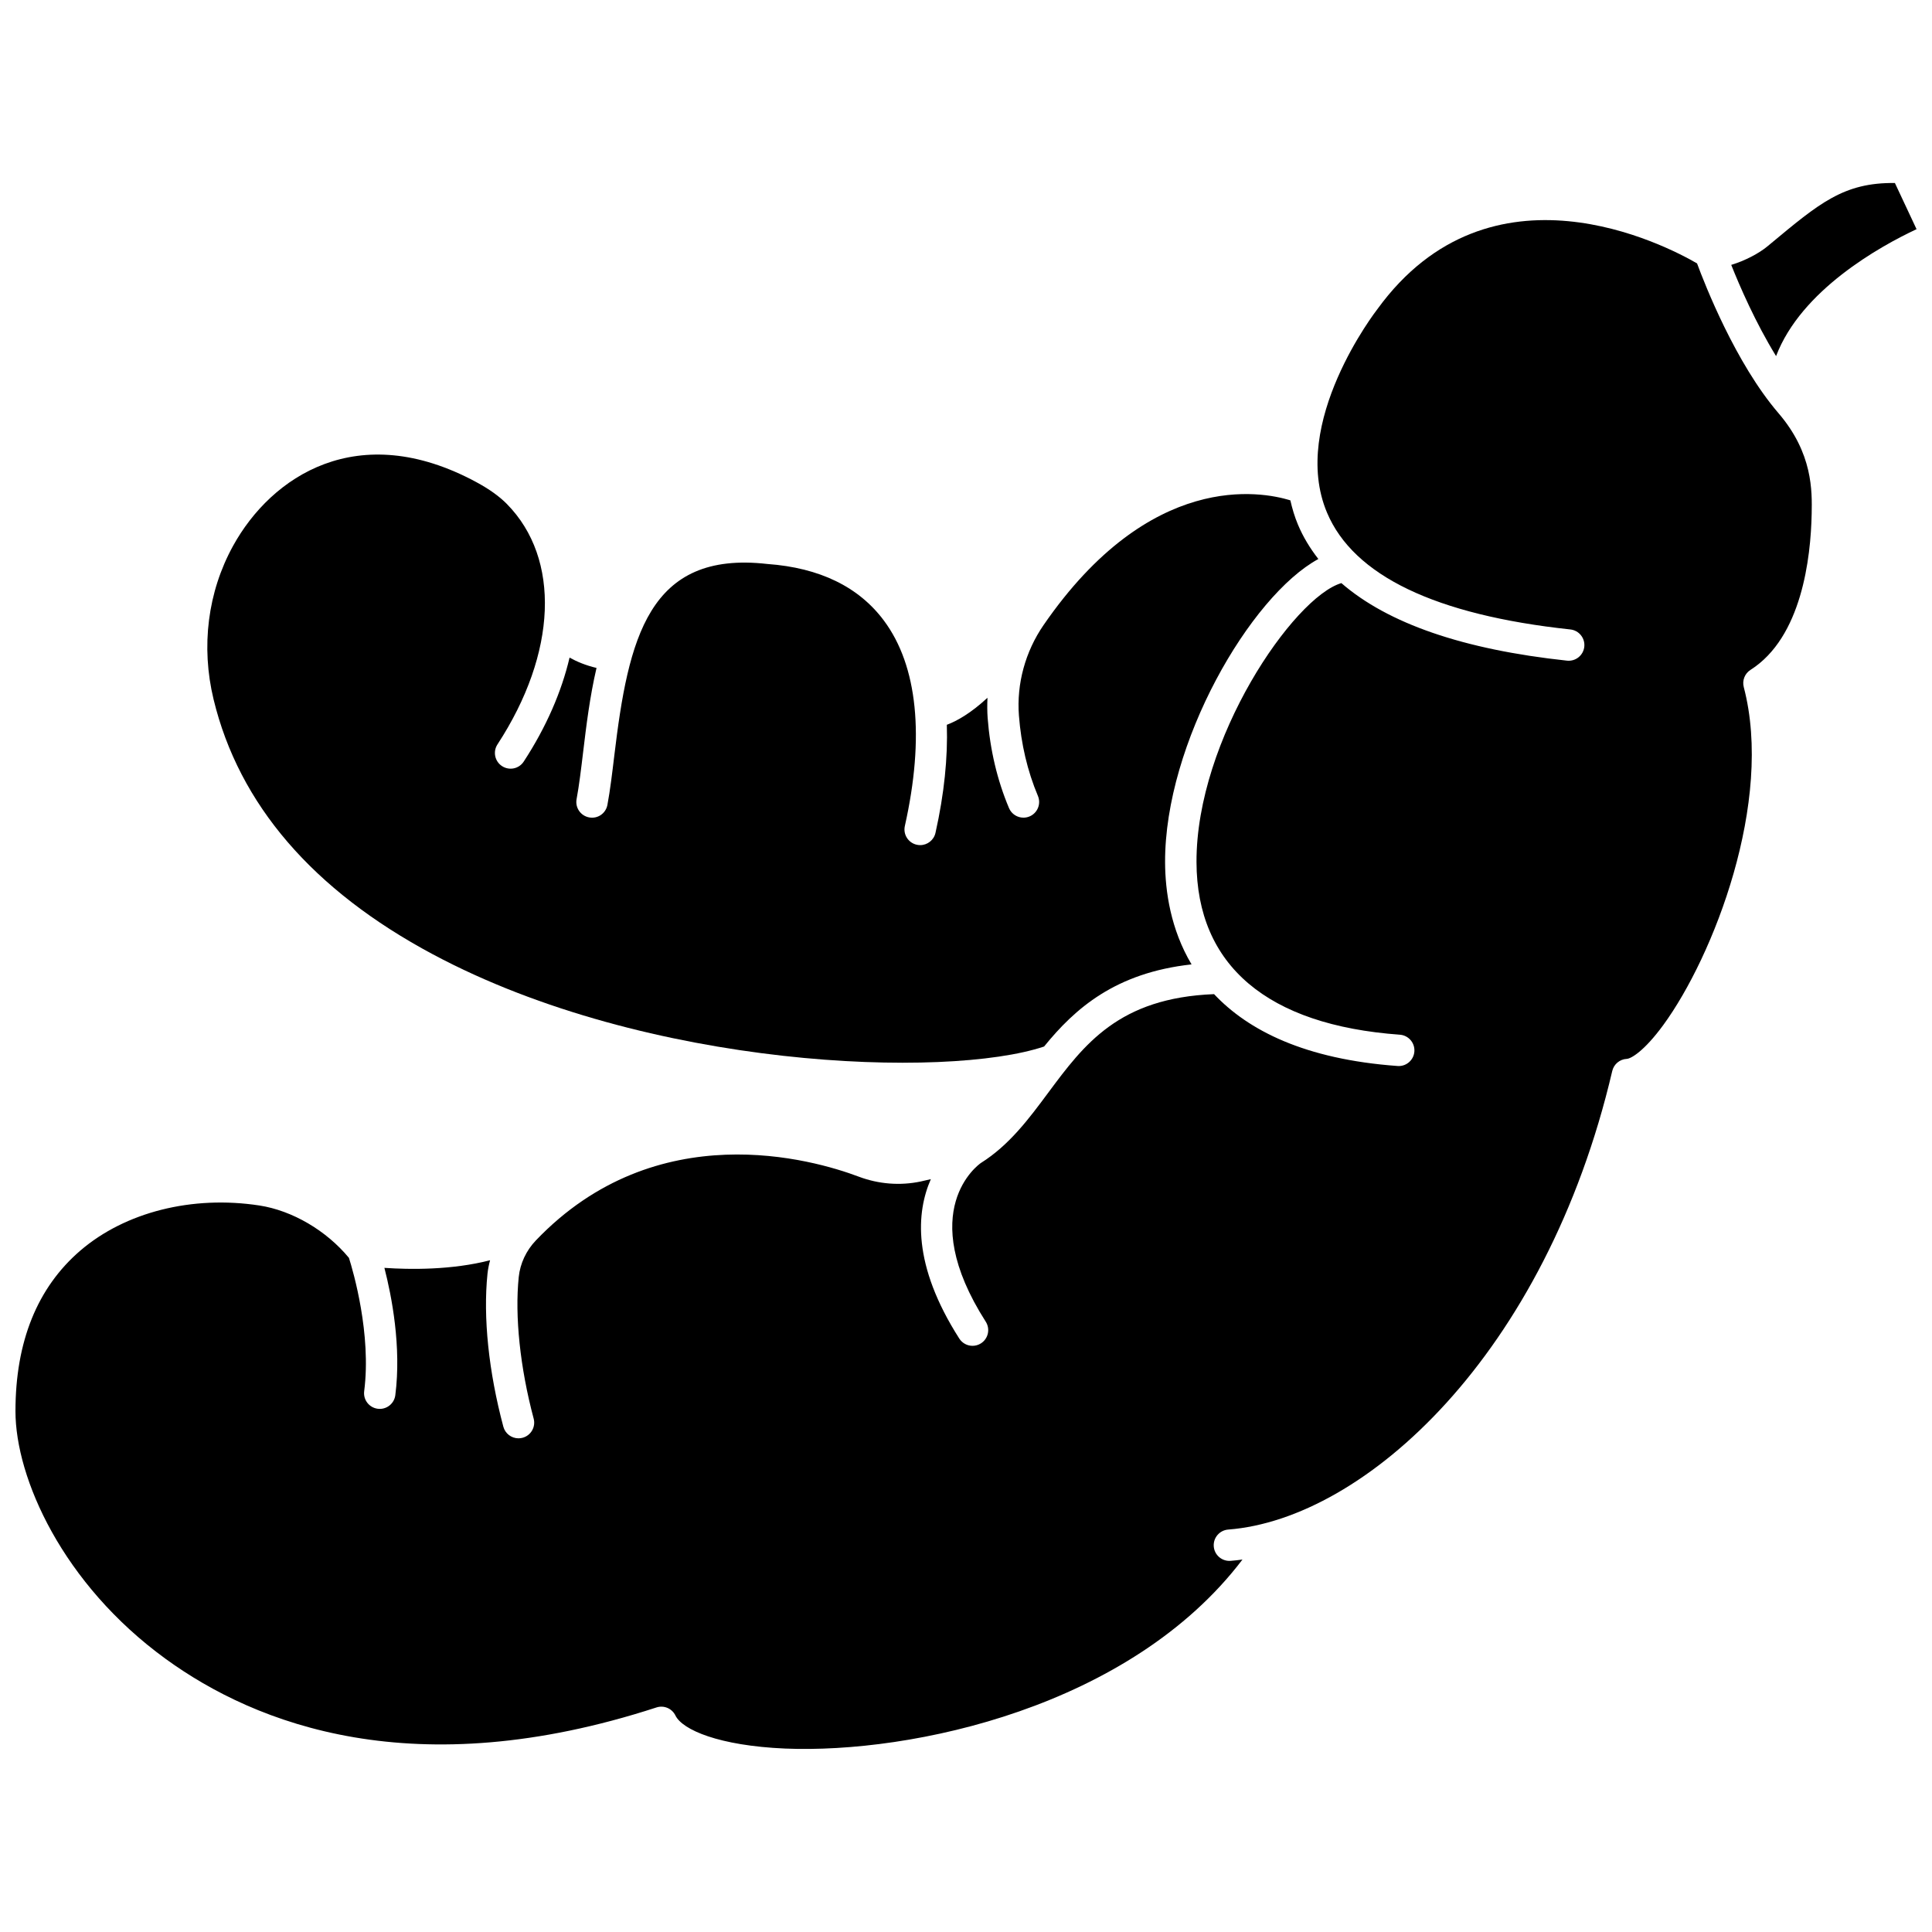
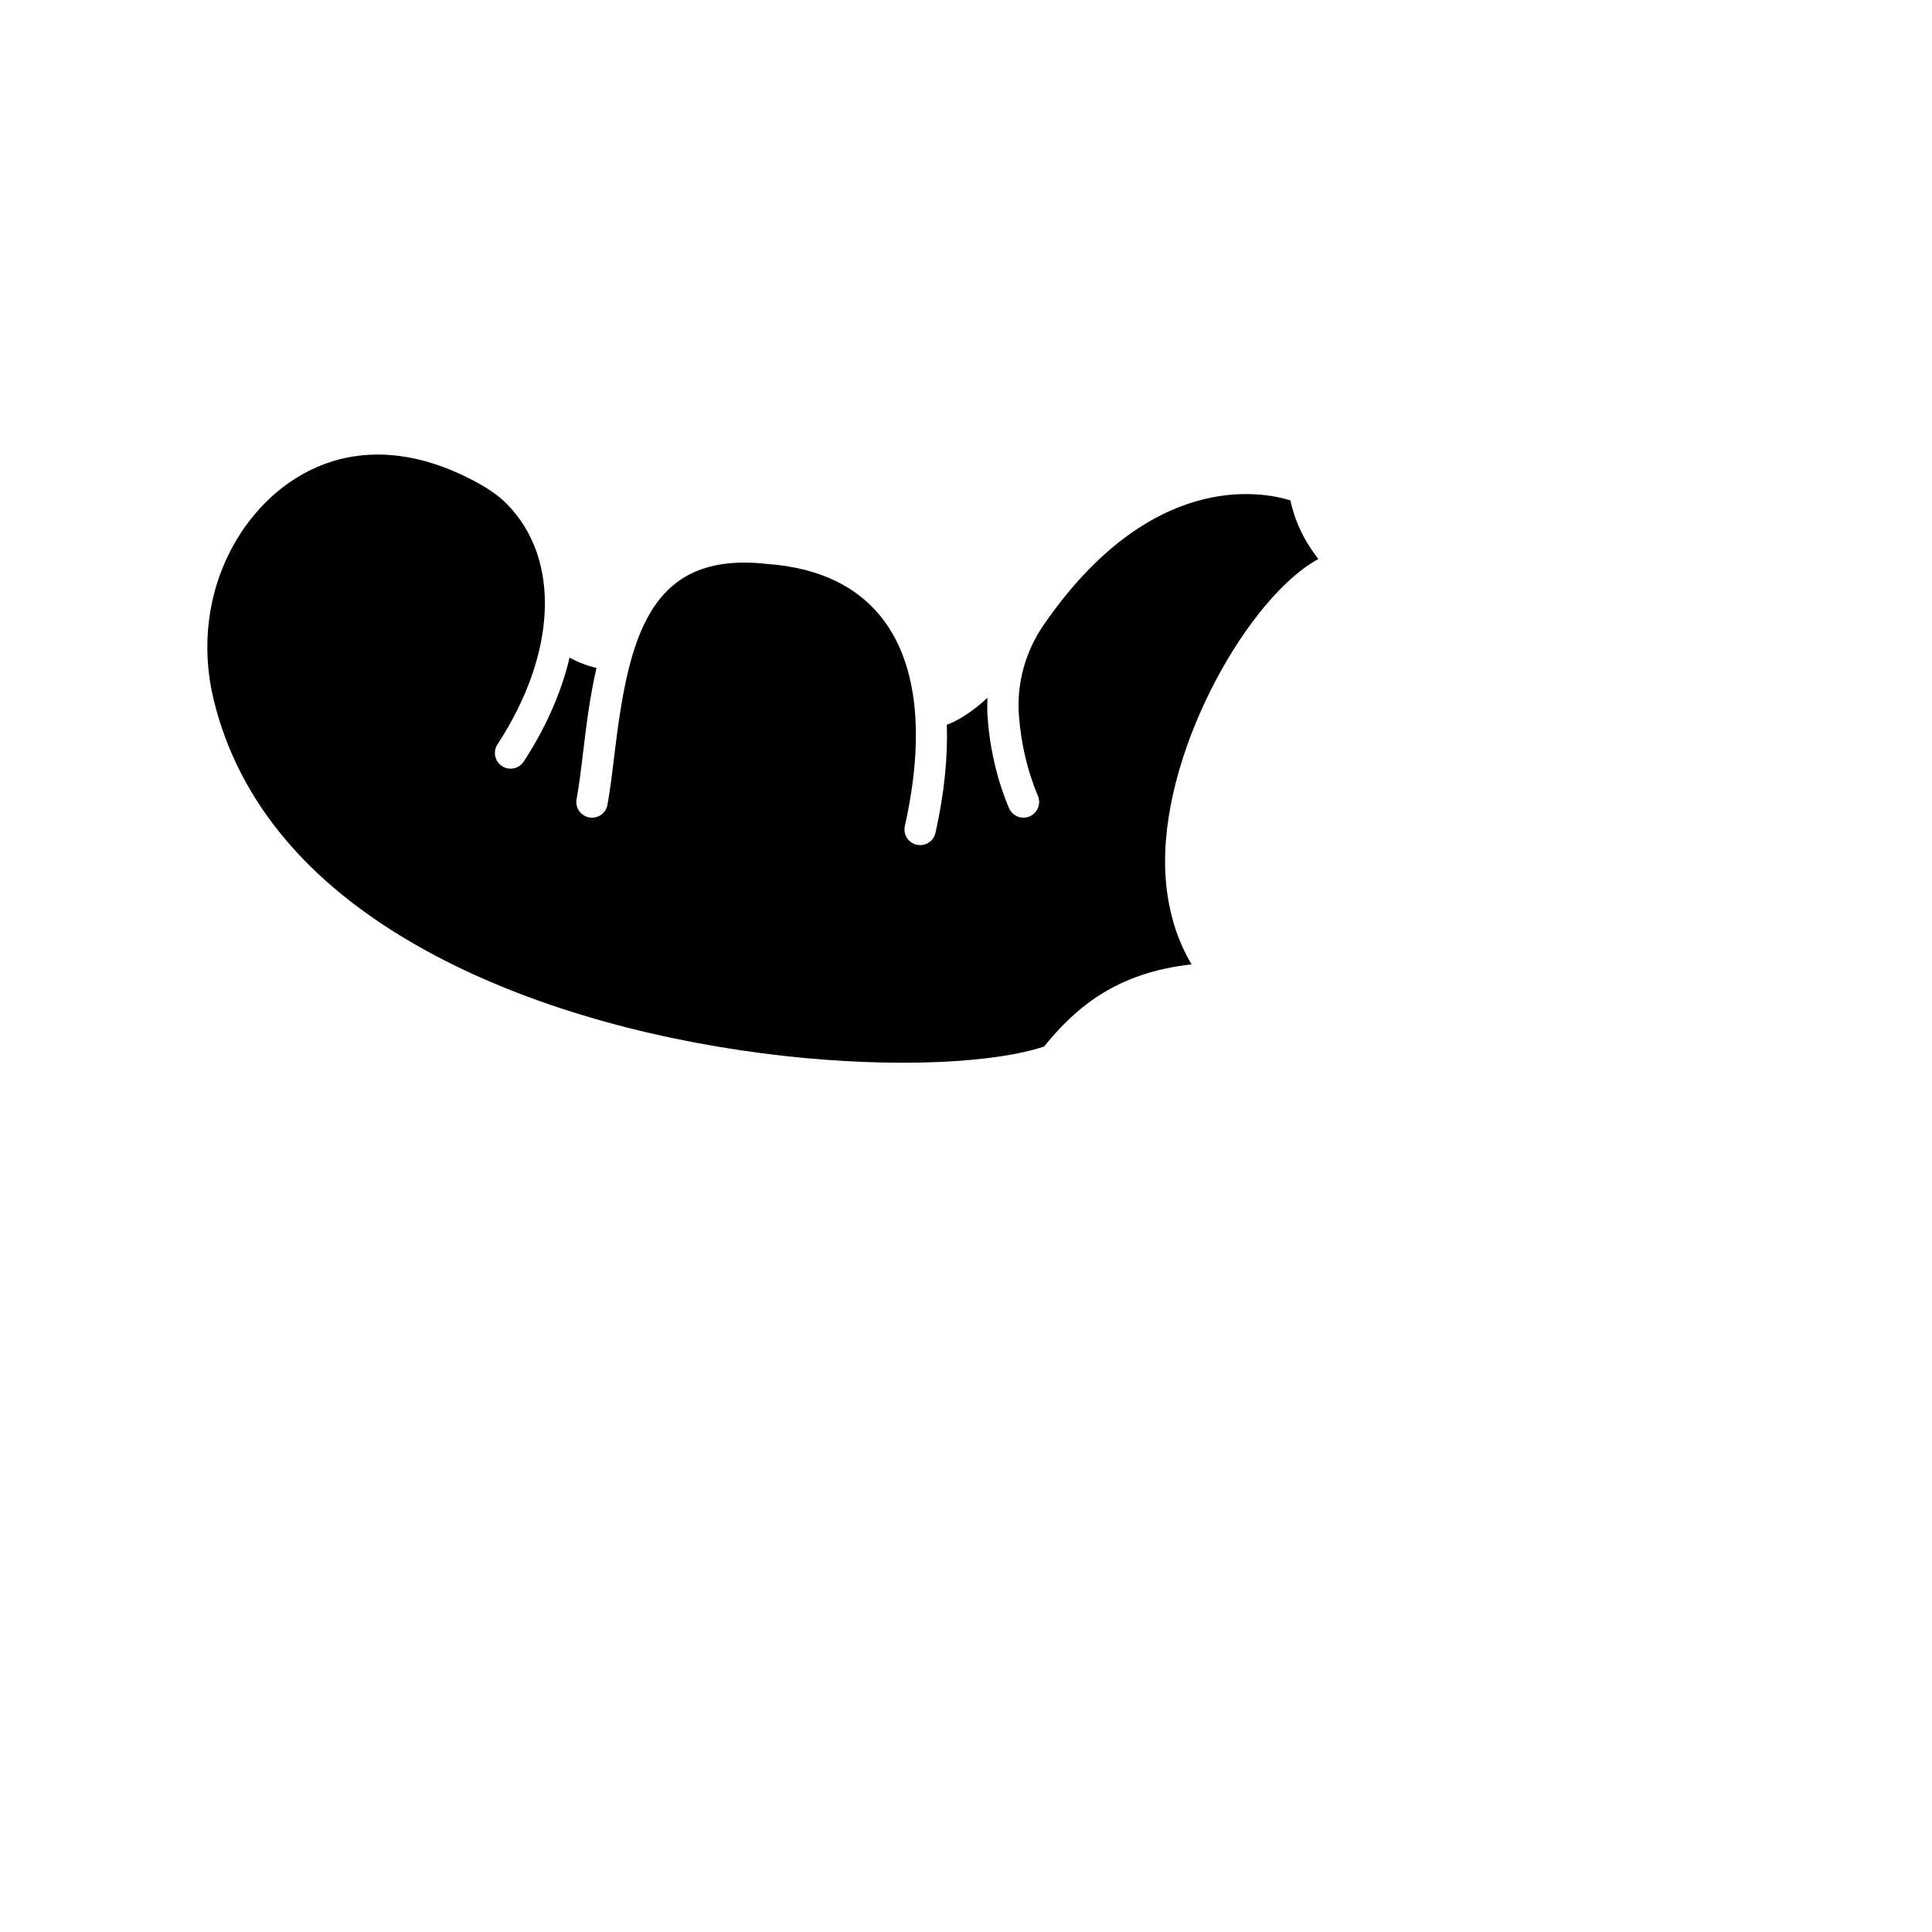
<svg xmlns="http://www.w3.org/2000/svg" width="800px" height="800px" version="1.1" viewBox="144 144 512 512">
  <defs>
    <clipPath id="b">
      <path d="m148.09 202h476.91v406h-476.91z" />
    </clipPath>
    <clipPath id="a">
-       <path d="m602 192h49.902v47h-49.902z" />
-     </clipPath>
+       </clipPath>
  </defs>
  <g clip-path="url(#b)">
-     <path d="m593.73 213.8c-8.219-4.769-54.742-29.105-84.699 12.117-0.328 0.43-23.379 30.148-13.363 53.926 7.043 16.719 28.742 27.133 64.496 30.969 2.281 0.246 3.934 2.297 3.691 4.578-0.246 2.277-2.277 3.926-4.578 3.691-27.477-2.945-47.461-9.844-59.797-20.551-12.629 3.703-38.504 41.328-38.395 73.949 0.09 27.367 18.73 43.184 53.891 45.73 2.289 0.168 4.012 2.156 3.848 4.445-0.156 2.188-1.984 3.859-4.141 3.859-0.102 0-0.203-0.004-0.305-0.012-24.637-1.785-39.621-9.469-48.637-19.043-25.238 1.004-34.395 13.242-44.023 26.219-5.039 6.789-10.25 13.805-17.781 18.531-0.617 0.434-17.562 12.555 1.297 42.055 1.234 1.934 0.668 4.504-1.27 5.742-0.691 0.441-1.469 0.652-2.234 0.652-1.371 0-2.711-0.676-3.508-1.922-12.547-19.629-11.367-33.535-7.539-42.246-0.906 0.223-1.824 0.438-2.738 0.629-5.445 1.137-11.109 0.691-16.395-1.301-11.969-4.508-53.52-16.609-85.547 16.918-2.555 2.672-4.16 6.109-4.531 9.676-1.078 10.406 0.367 24.086 3.953 37.527 0.594 2.215-0.723 4.496-2.945 5.09-0.359 0.094-0.719 0.141-1.078 0.141-1.832 0-3.516-1.227-4.012-3.086-3.898-14.594-5.387-28.988-4.199-40.531 0.125-1.211 0.375-2.398 0.684-3.574-10.148 2.625-21.242 2.488-28.004 2.019 1.934 7.519 4.539 20.883 2.891 33.75-0.27 2.094-2.059 3.625-4.121 3.625-0.176 0-0.352-0.012-0.535-0.035-2.277-0.293-3.887-2.379-3.594-4.656 1.949-15.133-2.91-31.77-4.039-35.332-5.977-7.231-14.996-12.539-23.746-13.883-17.781-2.719-35.523 1.734-47.43 11.949-11.406 9.801-17.199 24.125-17.199 42.566 0 17.691 12.461 45.785 39.824 65.656 23.938 17.383 65.922 33.719 130.05 12.855 1.98-0.645 4.113 0.266 5.023 2.133 1.863 3.816 11.562 8.004 29.043 8.762 33.652 1.395 91.523-10.98 121.23-50.09-1.055 0.141-2.106 0.266-3.144 0.344-0.109 0.008-0.219 0.012-0.324 0.012-2.152 0-3.977-1.656-4.141-3.836-0.176-2.289 1.539-4.289 3.824-4.465 36.203-2.785 84.176-46.328 101.78-121.53 0.426-1.809 1.992-3.113 3.844-3.207 1.117-0.059 4.578-1.996 9.672-8.957 13.312-18.191 29.305-59.234 21.336-89.57-0.461-1.75 0.262-3.594 1.793-4.566 13.551-8.609 15.969-29.609 16.203-41.355 0.121-6.004 0.324-16.062-8.816-26.695-11.328-13.199-19.465-34-21.562-39.672z" />
-   </g>
+     </g>
  <path d="m258.73 396.91c57 30.465 136.21 33.066 161.96 24.43 8.207-10.102 18.91-19.547 39.086-21.766-5.547-9.324-6.988-19.34-7.016-27.066-0.113-31.57 22.602-70.582 40.621-80.367-2.211-2.832-4.043-5.852-5.406-9.098-0.895-2.129-1.523-4.285-2.019-6.449-7.742-2.383-37.145-7.938-65.383 33.031-4.859 7.055-7.188 15.574-6.547 23.996 0.582 7.578 2.269 14.746 5.031 21.297 0.891 2.117-0.102 4.555-2.219 5.445-0.523 0.219-1.074 0.324-1.613 0.324-1.621 0-3.164-0.953-3.832-2.543-3.106-7.371-5.012-15.414-5.656-23.891-0.133-1.781-0.121-3.562-0.043-5.34-4.43 4.117-8.141 6.18-10.773 7.164 0.277 8.688-0.684 18.254-3.008 28.641-0.434 1.934-2.148 3.246-4.055 3.246-0.301 0-0.605-0.035-0.914-0.102-2.242-0.5-3.652-2.723-3.148-4.965 5.285-23.613 3.379-42.422-5.516-54.391-6.672-8.984-17.074-14.047-30.922-15.047-31.566-3.598-36.852 19.812-40.566 50.82-0.566 4.711-1.098 9.156-1.82 13.023-0.426 2.258-2.57 3.754-4.852 3.316-2.254-0.426-3.742-2.594-3.316-4.852 0.668-3.594 1.188-7.902 1.734-12.473 0.824-6.848 1.762-14.656 3.547-22.285-2.852-0.668-5.219-1.668-7.144-2.738-2.125 9.027-6.144 18.363-12.145 27.547-1.254 1.93-3.828 2.465-5.754 1.207-1.922-1.254-2.465-3.828-1.207-5.754 15.801-24.191 16.781-49.195 2.504-63.699-2.019-2.051-4.688-3.957-8.145-5.824-31.371-16.926-54.305-1.465-64.43 16.914-6.715 12.203-8.551 26.648-5.164 40.672 6.727 27.816 26.281 50.559 58.125 67.574z" />
  <g clip-path="url(#a)">
    <path d="m646.17 192.5c-13.617-0.164-20.059 5.387-33.066 16.188l-0.684 0.57c-2.289 1.898-5.938 3.824-9.625 4.941 2.211 5.562 6.43 15.312 11.883 24.172 6.652-17.469 27.43-29.039 37.227-33.637z" />
  </g>
</svg>